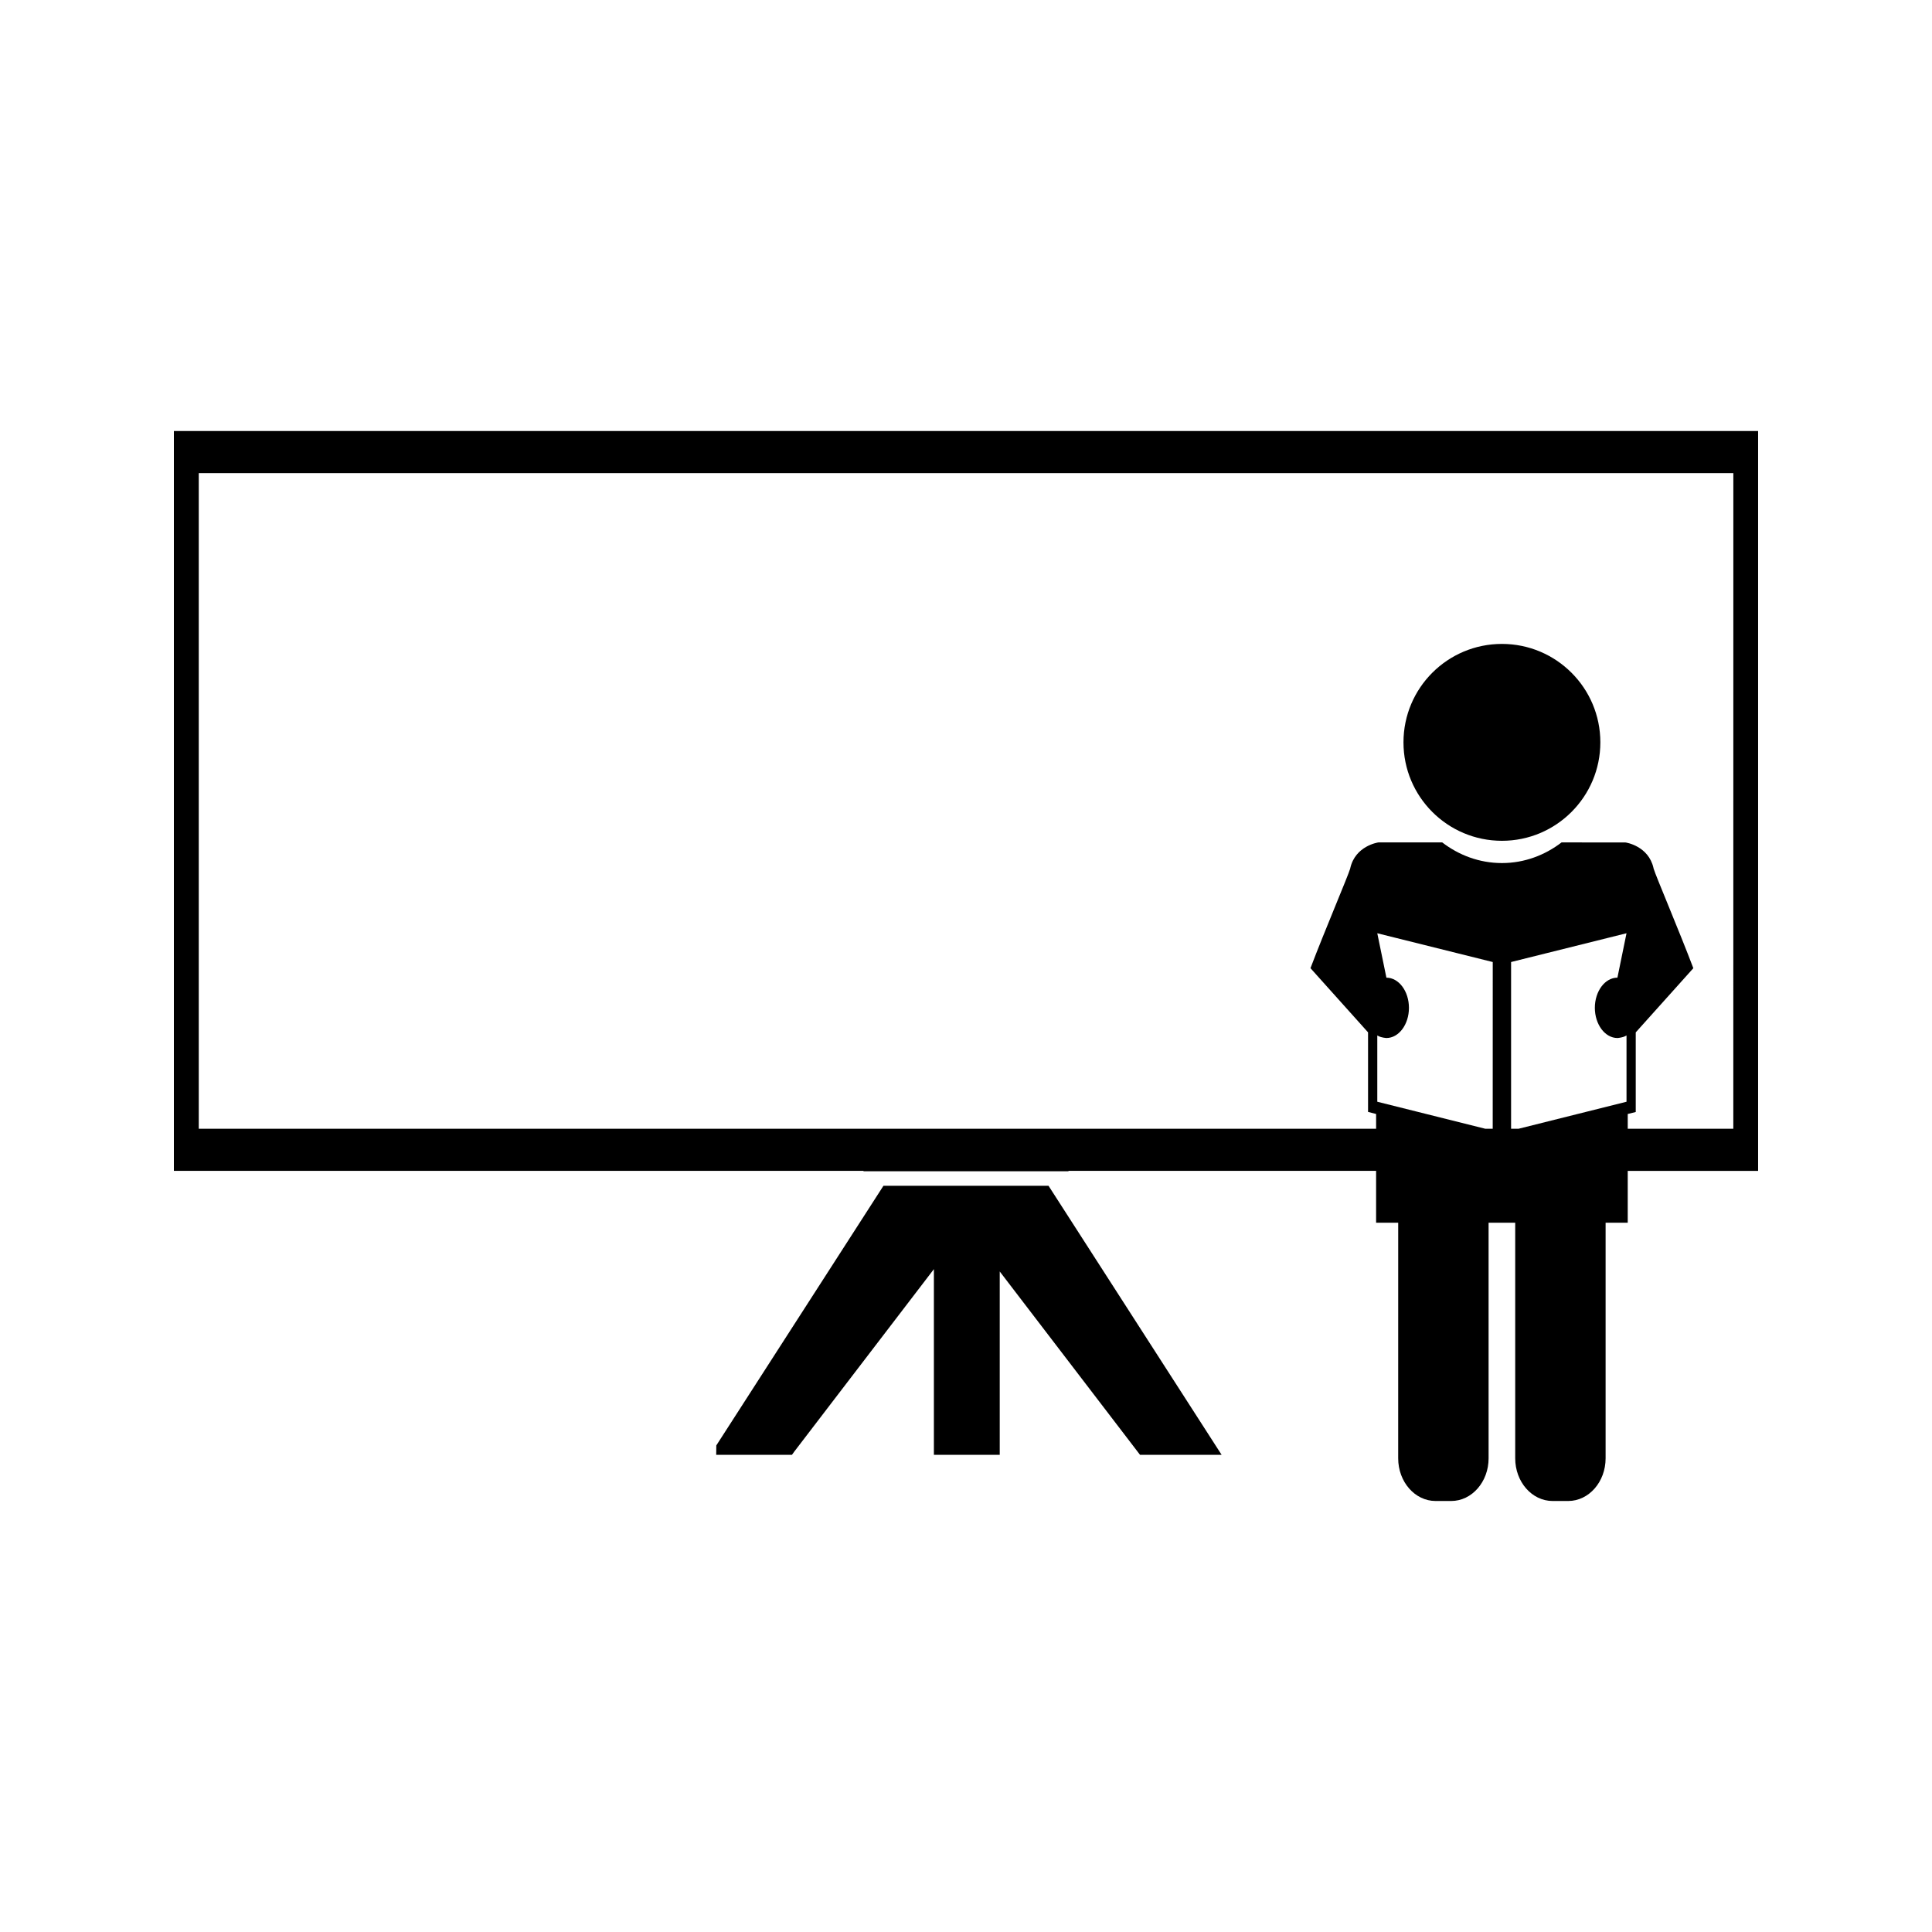
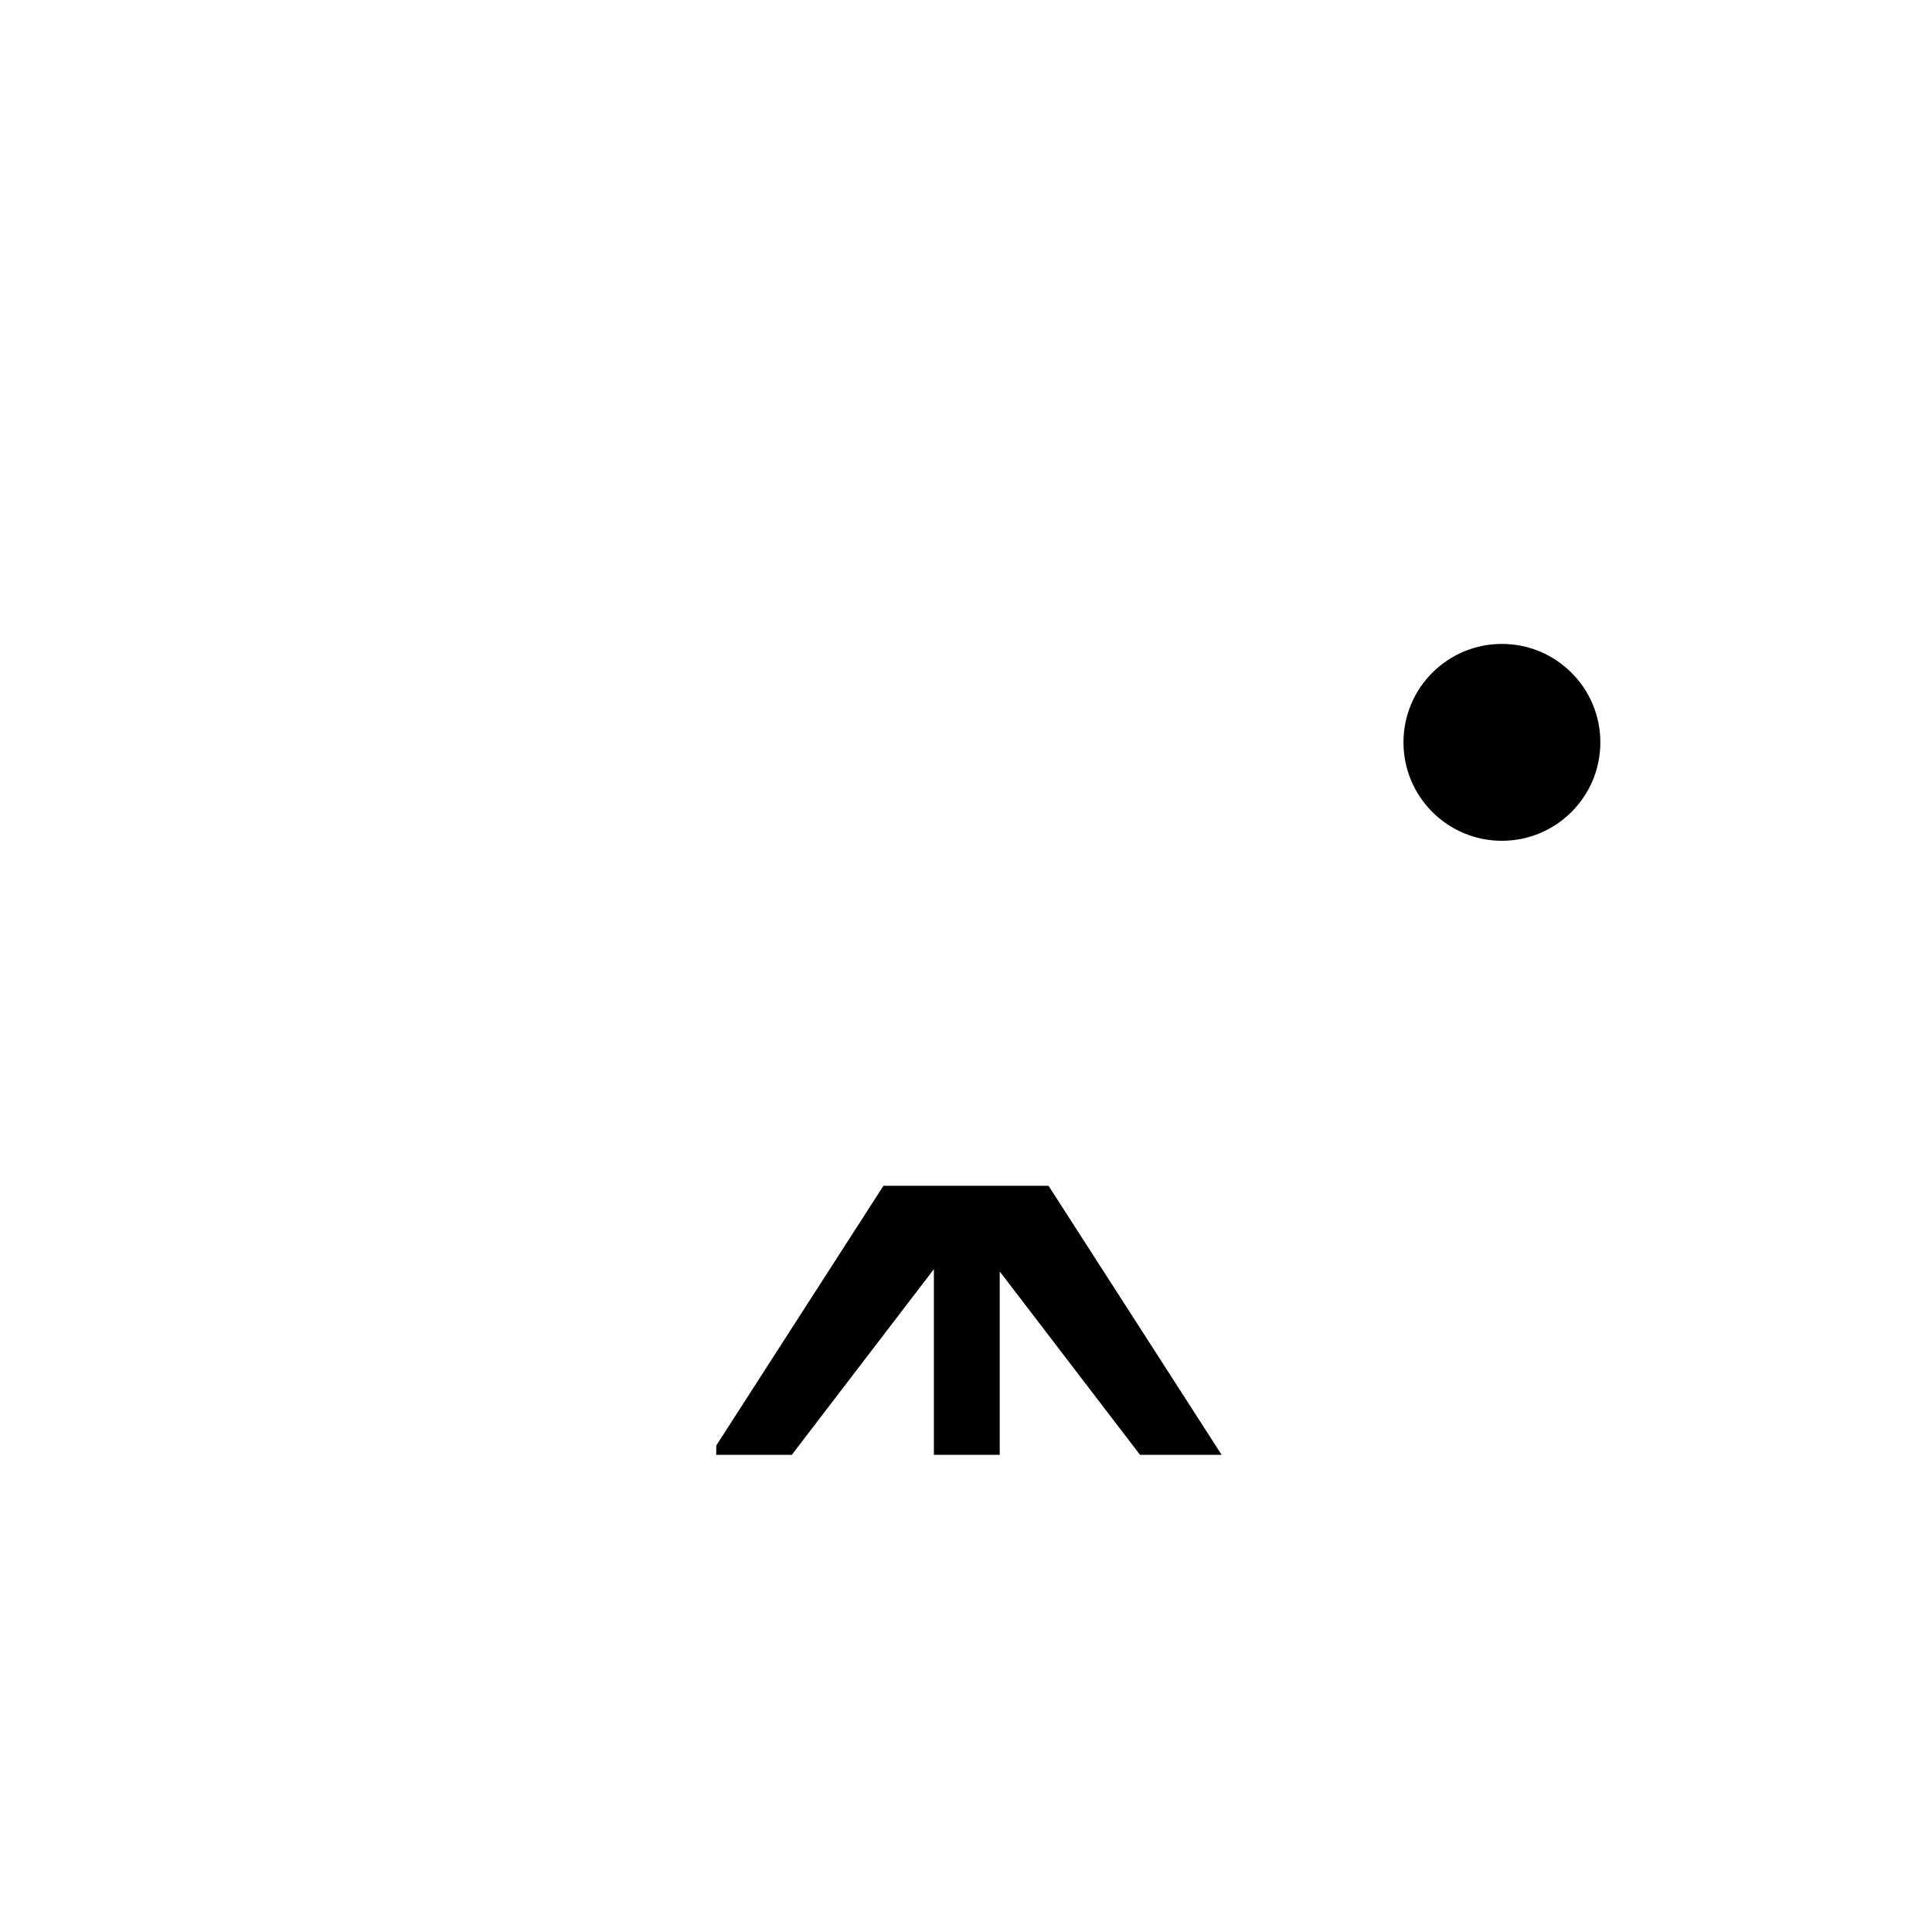
<svg xmlns="http://www.w3.org/2000/svg" fill="#000000" width="800px" height="800px" version="1.1" viewBox="144 144 512 512">
  <g>
-     <path d="m378.12 458.25-44.293 68.809-0.027 2.488h20.074l0.637-0.883 36.98-48.328v49.211h17.449v-48.594l37.18 48.594h21.625l-45.871-71.297z" />
-     <path d="m190.08 258.22v196.07h182.79l-0.066 0.102h54.402l-0.094-0.102h81.57v13.746h5.856l-0.004 62.434c0 6.246 4.441 11.309 9.91 11.309h4.137c5.469 0 9.914-5.062 9.914-11.309l-0.004-62.43h7.055v62.43c0 6.246 4.434 11.309 9.918 11.309h4.125c5.473 0 9.914-5.062 9.914-11.309v-62.43h5.863v-13.746h34.551v-196.07h-419.84zm349.51 184.91h-1.977l-28.617-7.16v-17.566l0.051 0.031c0.516 0.309 1.07 0.461 1.645 0.555l0.137 0.047v-0.031c0.203 0.031 0.379 0.078 0.582 0.078 3.289 0 5.973-3.594 5.973-7.988 0-4.41-2.684-8.004-5.973-8.004l-2.418-11.77 30.598 7.625-0.008 44.184zm33.051-24.043c0.195 0 0.379-0.047 0.566-0.078v0.031l0.137-0.047c0.582-0.102 1.141-0.25 1.648-0.555l0.051-0.031v17.566l-28.613 7.16h-1.977v-44.188l30.59-7.625-2.41 11.77c-3.301 0-5.984 3.602-5.984 8.004 0.012 4.398 2.691 7.992 5.992 7.992zm30.703 24.043h-27.977v-3.914l2.121-0.523v-21.102l15.262-17.008c-3.809-10.051-9.918-24.359-10.523-26.387l-0.035-0.172c-1.34-5.836-7.215-6.742-7.473-6.769l-16.895-0.004c-4.402 3.375-9.836 5.469-15.801 5.469-5.977 0-11.418-2.094-15.816-5.469l-16.887-0.004c-0.242 0.027-6.125 0.934-7.473 6.769l-0.035 0.172c-0.594 2.027-6.707 16.336-10.523 26.387l15.258 17.008v21.086l2.137 0.547v3.914l-206.39 0.004h-105.62v-173.76h406.68z" />
+     <path d="m378.12 458.25-44.293 68.809-0.027 2.488h20.074l0.637-0.883 36.98-48.328v49.211h17.449v-48.594l37.18 48.594h21.625l-45.871-71.297" />
    <path d="m542.03 366.82c14.387 0 26.078-11.688 26.078-26.094s-11.691-26.082-26.078-26.082c-14.418 0-26.094 11.676-26.094 26.082s11.672 26.094 26.094 26.094z" />
  </g>
</svg>